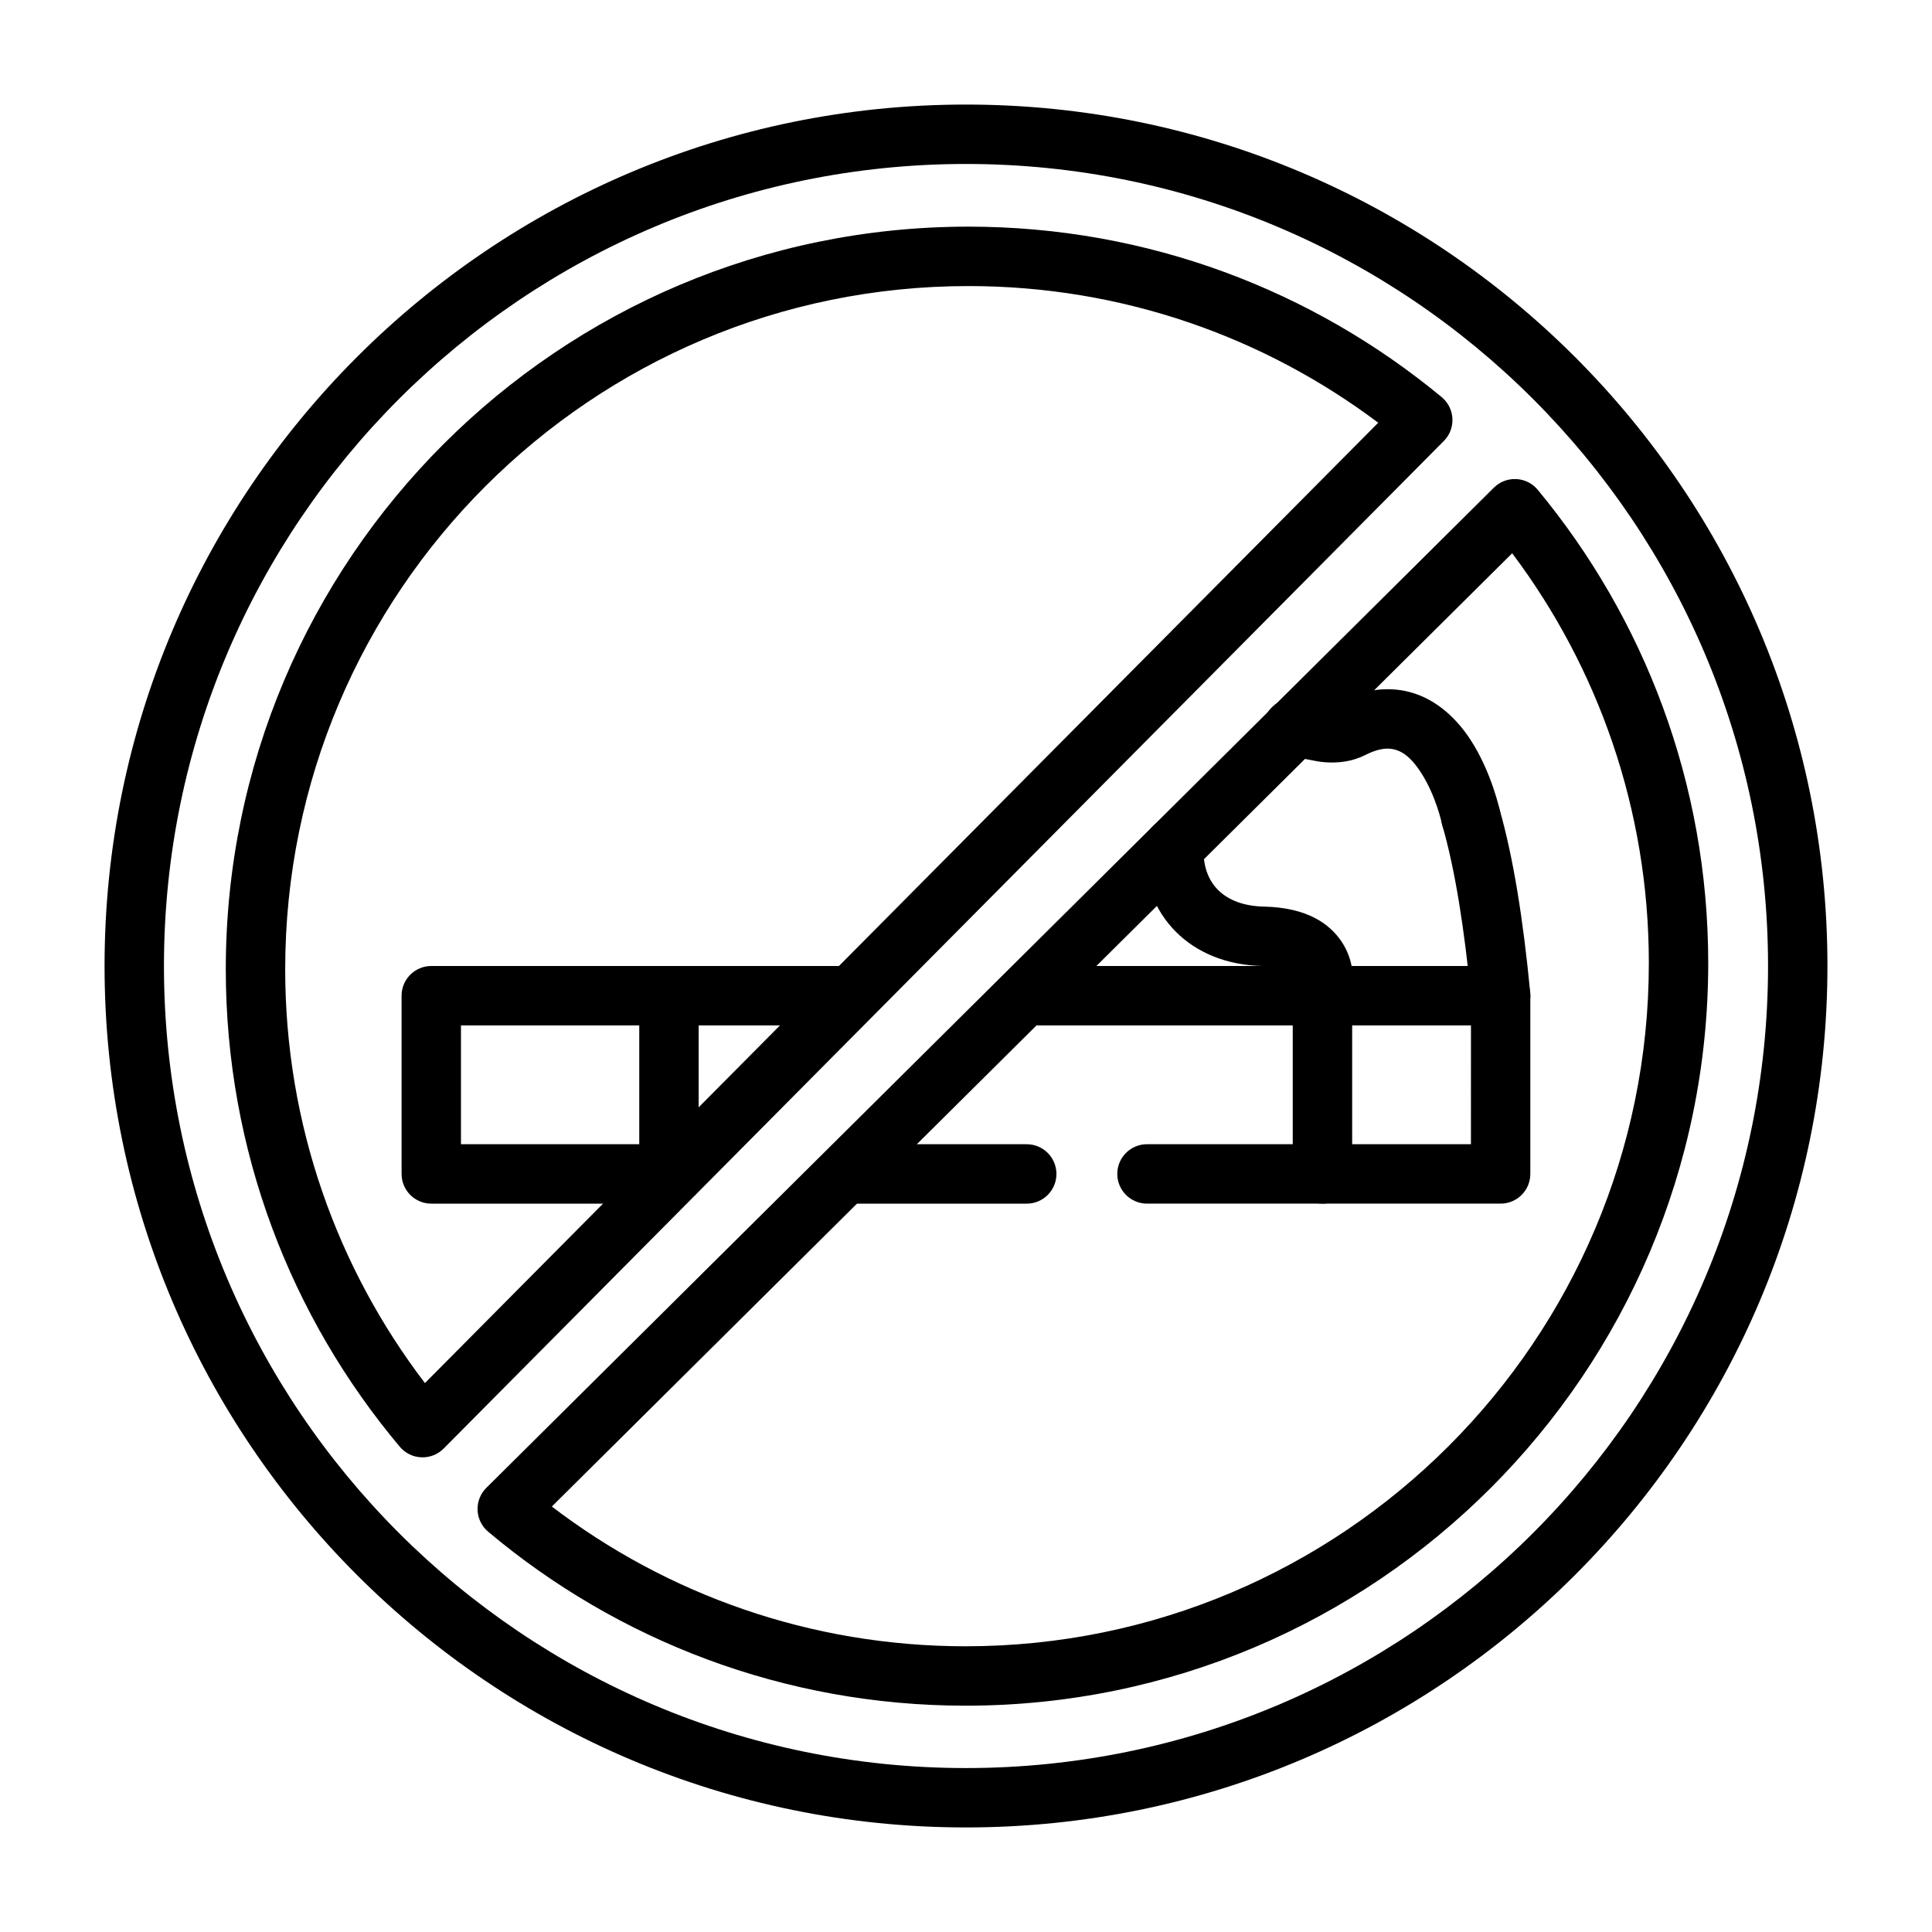
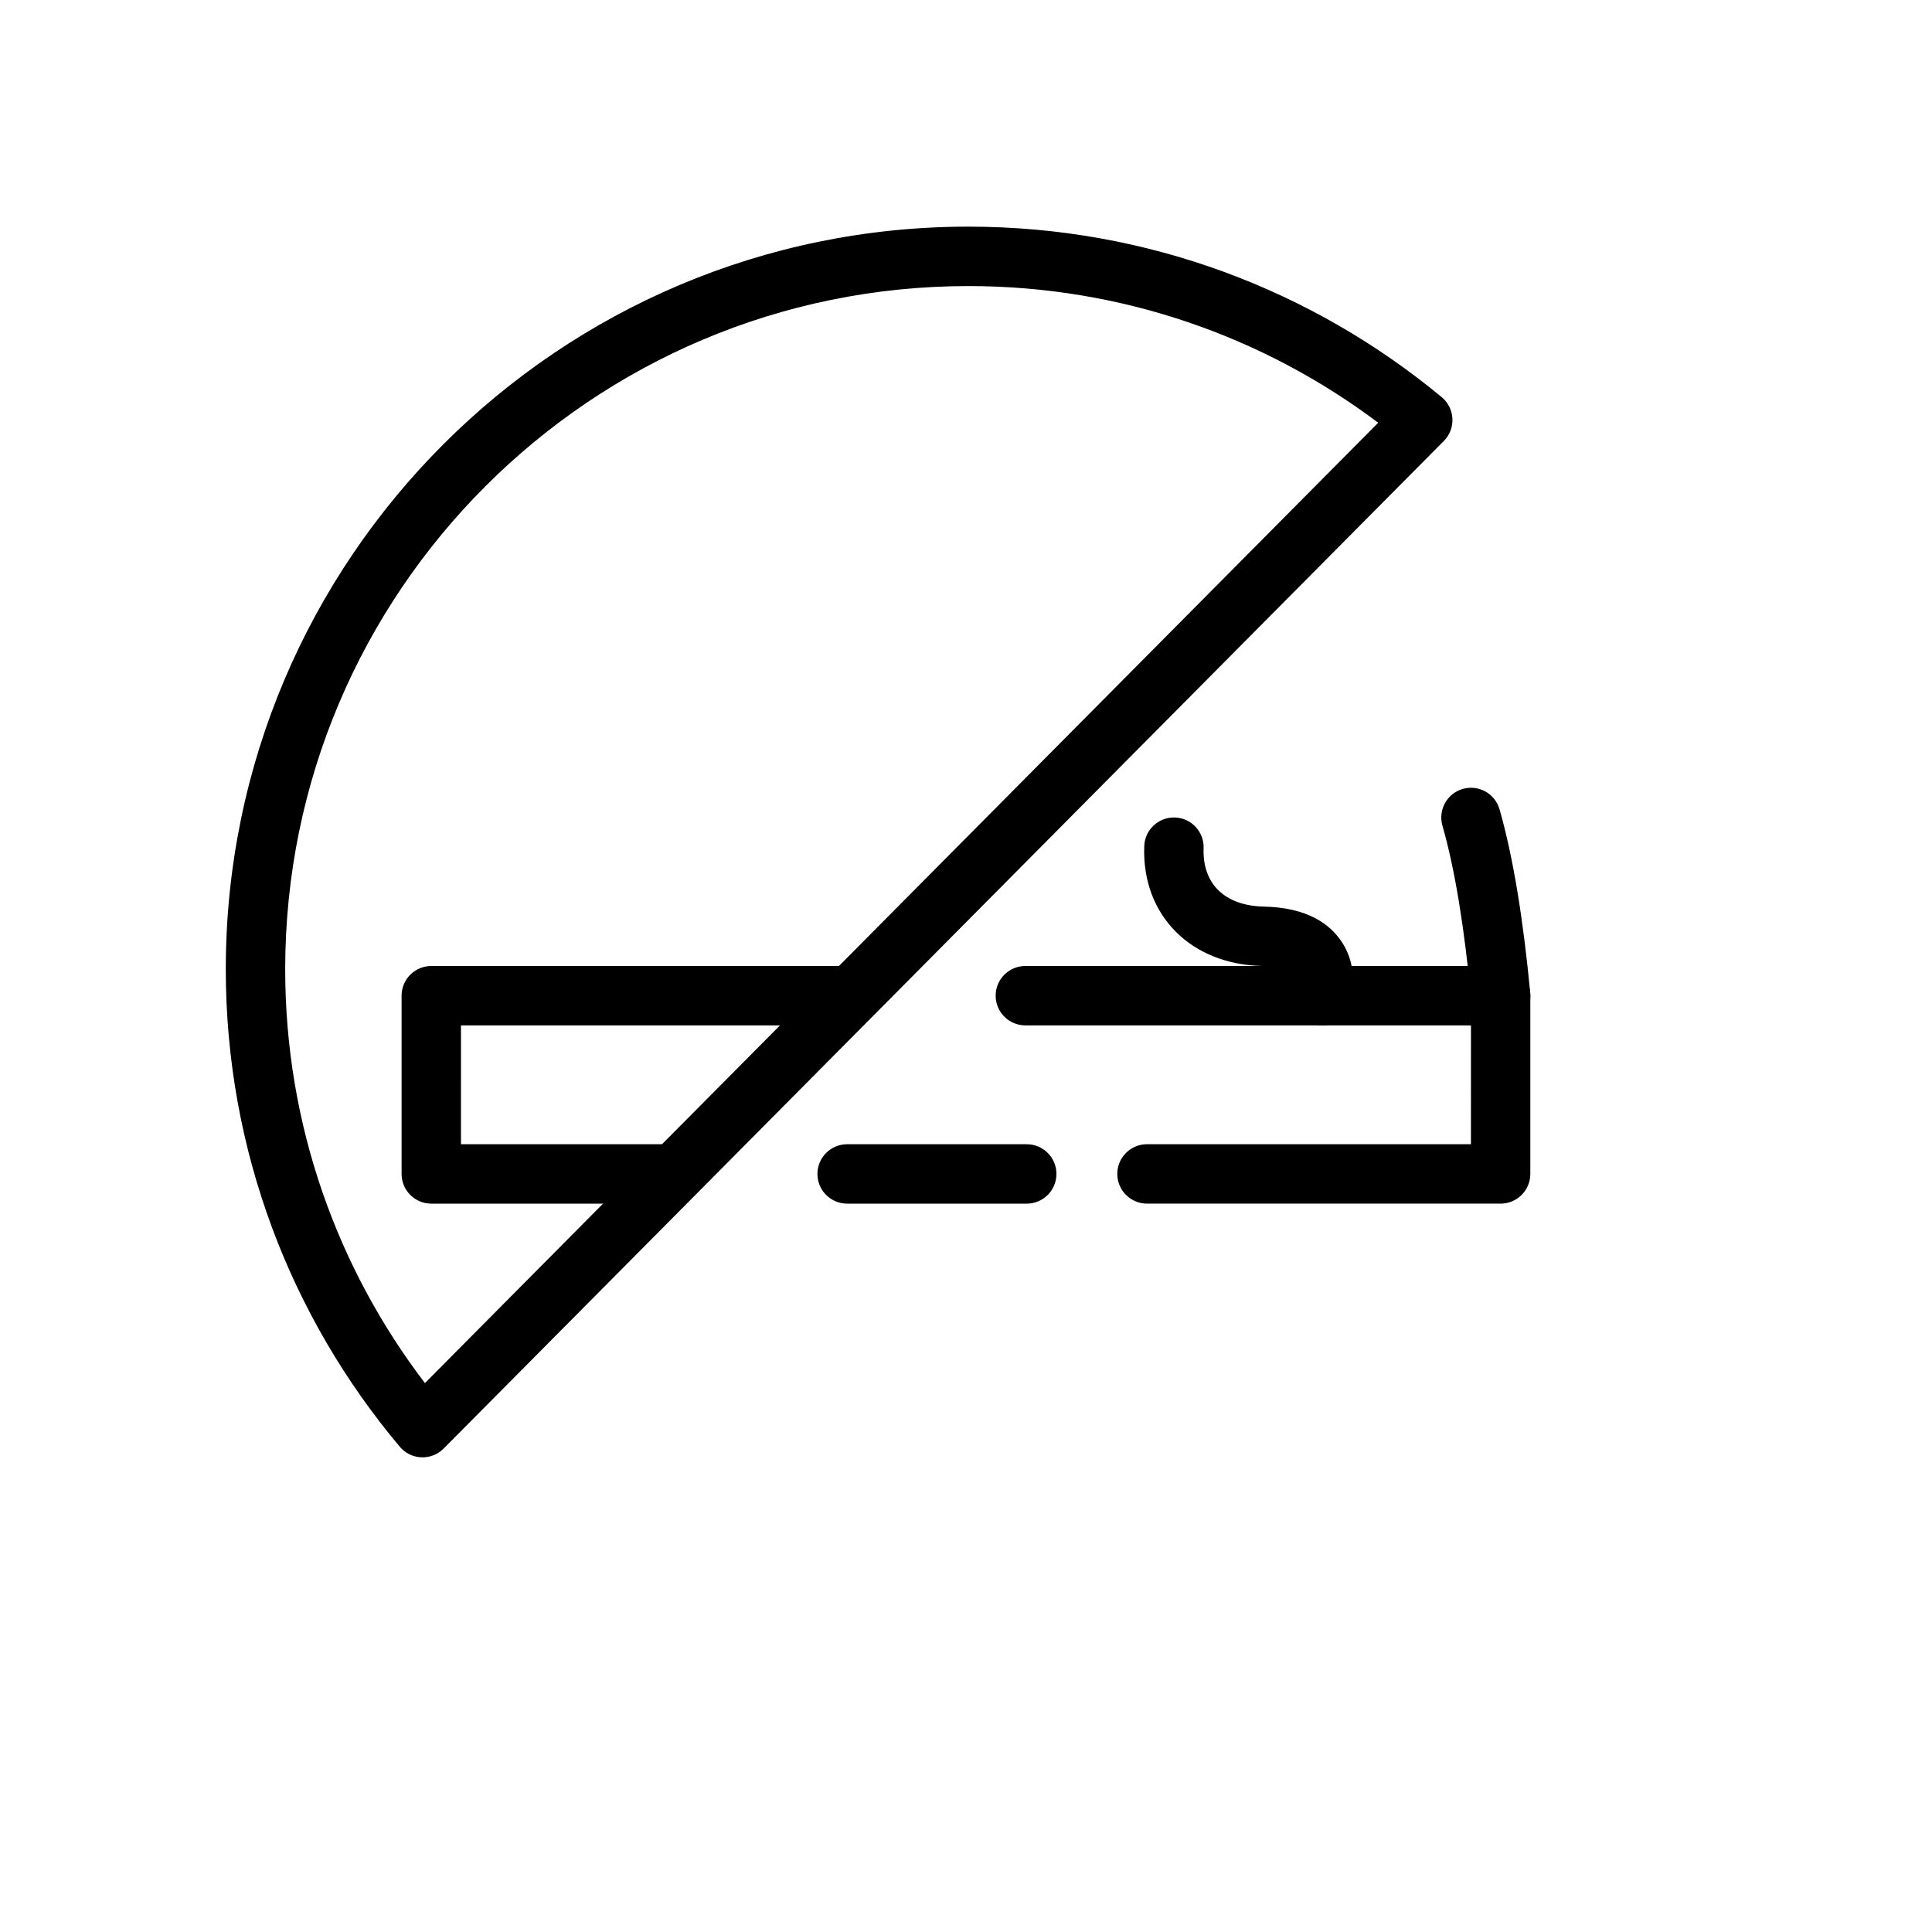
<svg xmlns="http://www.w3.org/2000/svg" fill="#000000" width="800px" height="800px" version="1.1" viewBox="144 144 512 512">
  <g fill-rule="evenodd">
-     <path d="m400 171.71c-126 0-228.29 102.29-228.29 228.29s102.29 228.29 228.29 228.29c126 0 228.29-102.29 228.29-228.29s-102.29-228.29-228.29-228.29zm0 15.742c117.31 0 212.55 95.234 212.55 212.55 0 117.31-95.238 212.55-212.55 212.55-117.31 0-212.55-95.238-212.55-212.55 0-117.31 95.238-212.55 212.55-212.55z" />
    <path d="m249.95 527.41c1.426 1.691 3.496 2.707 5.699 2.793 2.211 0.094 4.363-0.746 5.914-2.312l265.07-267.03c1.559-1.566 2.383-3.723 2.273-5.93-0.109-2.211-1.141-4.273-2.84-5.684-34.062-28.211-77.777-45.184-125.43-45.184-108.62 0-196.8 88.18-196.8 196.8 0 48.168 17.34 92.312 46.113 126.54zm259.29-271.38c-30.258-22.742-67.871-36.219-108.6-36.219-99.93 0-181.06 81.129-181.06 181.06 0 41.207 13.801 79.223 37.031 109.66z" />
-     <path d="m272.88 538.3c-1.566 1.551-2.41 3.699-2.316 5.914 0.086 2.203 1.102 4.273 2.793 5.699 34.23 28.773 78.375 46.113 126.54 46.113 108.62 0 196.8-88.184 196.8-196.8 0-47.648-16.969-91.363-45.184-125.43-1.41-1.699-3.473-2.731-5.684-2.84-2.203-0.109-4.363 0.715-5.93 2.273zm271.86-247.68-254.5 252.63c30.441 23.23 68.457 37.031 109.66 37.031 99.93 0 181.06-81.129 181.06-181.06 0-40.73-13.477-78.344-36.219-108.6z" />
    <path d="m266.16 447.23h55.109c4.344 0 7.871 3.527 7.871 7.871 0 4.348-3.527 7.875-7.871 7.875h-62.977c-4.344 0-7.867-3.527-7.867-7.875v-47.23c0-4.348 3.523-7.871 7.867-7.871h110.21c4.348 0 7.871 3.523 7.871 7.871 0 4.344-3.523 7.871-7.871 7.871h-102.34z" />
    <path d="m368.5 462.98h47.594c4.348 0 7.871-3.527 7.871-7.875 0-4.344-3.523-7.871-7.871-7.871h-47.594c-4.348 0-7.871 3.527-7.871 7.871 0 4.348 3.523 7.875 7.871 7.875z" />
    <path d="m533.82 415.74h-118.09c-4.344 0-7.871-3.527-7.871-7.871 0-4.348 3.527-7.871 7.871-7.871h125.95c4.348 0 7.871 3.523 7.871 7.871v47.23c0 4.348-3.523 7.875-7.871 7.875h-93.711c-4.344 0-7.879-3.527-7.879-7.875 0-4.344 3.535-7.871 7.879-7.871h85.844z" />
-     <path d="m541.53 359.02s-2.199-10.398-7.883-19.051c-4.055-6.18-9.84-11.309-17.23-12.844-5-1.031-10.871-0.535-17.633 2.871-1.66 0.844-3.434 0.246-5.039-0.039-2.762-0.473-5.359-0.914-7.598-0.785-4.336 0.234-7.656 3.957-7.414 8.297 0.234 4.336 3.961 7.656 8.297 7.414 2.285-0.125 5.102 0.898 8.055 1.117 3.59 0.27 7.25-0.156 10.801-1.945 2.832-1.43 5.234-1.949 7.336-1.512 3.258 0.68 5.477 3.348 7.273 6.078 4.062 6.188 5.621 13.645 5.621 13.645 0.895 4.25 5.07 6.973 9.328 6.082 4.25-0.895 6.973-5.066 6.086-9.328z" />
    <path d="m447.24 368.21c-0.355 9.328 2.812 17.137 8.383 22.727 5.426 5.434 13.273 8.848 22.934 9.062 4.312 0.094 6.793 0.691 7.894 2.305 1.047 1.527 0.441 3.41 0.441 3.41-1.188 4.18 1.242 8.539 5.414 9.73 4.18 1.188 8.543-1.246 9.73-5.418 0 0 2.527-9.148-2.598-16.625-3.023-4.402-8.762-8.895-20.555-9.148-5.051-0.109-9.273-1.59-12.113-4.43-2.684-2.695-3.969-6.535-3.801-11.016 0.164-4.344-3.231-8.004-7.566-8.164-4.348-0.164-8.008 3.231-8.164 7.566z" />
    <path d="m549.53 407.12c-1.867-19.559-4.527-36.059-8.141-48.656-1.195-4.172-5.555-6.59-9.738-5.391-4.172 1.195-6.586 5.559-5.391 9.738 3.394 11.848 5.84 27.395 7.606 45.805 0.41 4.332 4.258 7.504 8.578 7.086 4.332-0.41 7.504-4.258 7.086-8.582z" />
-     <path d="m486.59 407.87v47.23c0 4.348 3.527 7.875 7.871 7.875 4.348 0 7.875-3.527 7.875-7.875v-47.23c0-4.348-3.527-7.871-7.875-7.871-4.344 0-7.871 3.523-7.871 7.871z" />
-     <path d="m313.41 407.87v47.23c0 4.348 3.527 7.875 7.871 7.875 4.348 0 7.871-3.527 7.871-7.875v-47.23c0-4.348-3.523-7.871-7.871-7.871-4.344 0-7.871 3.523-7.871 7.871z" />
  </g>
</svg>